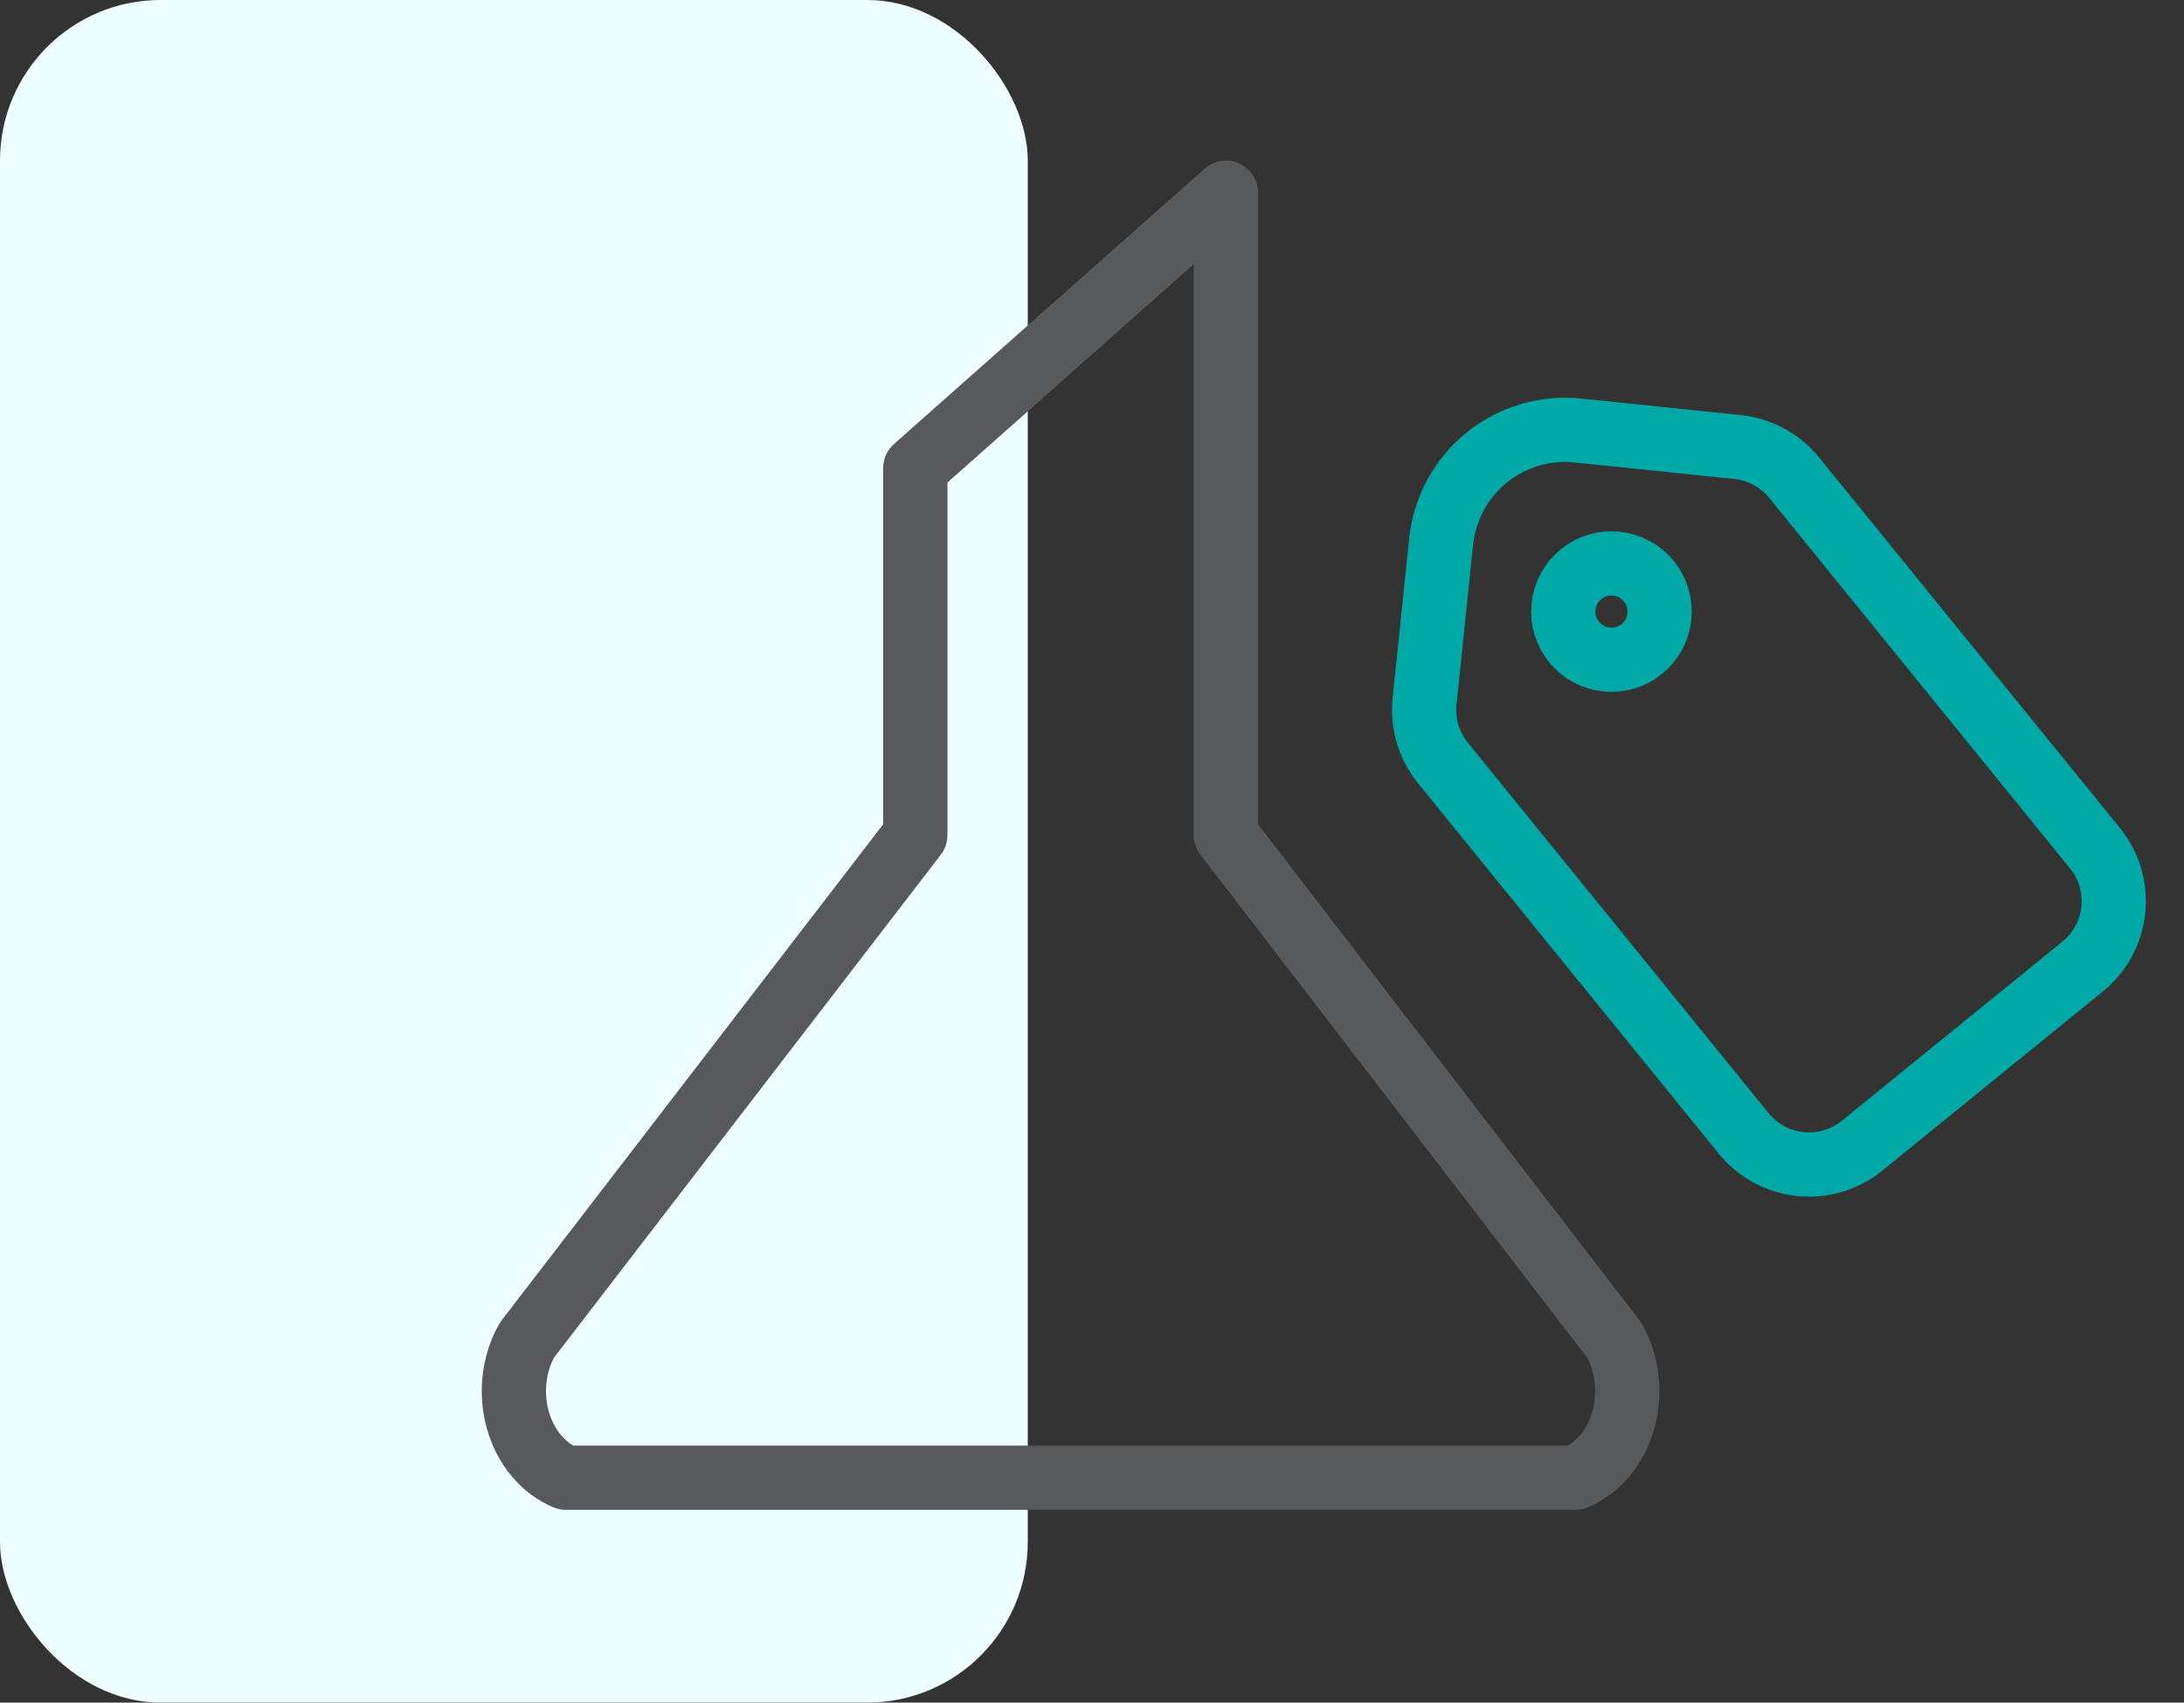
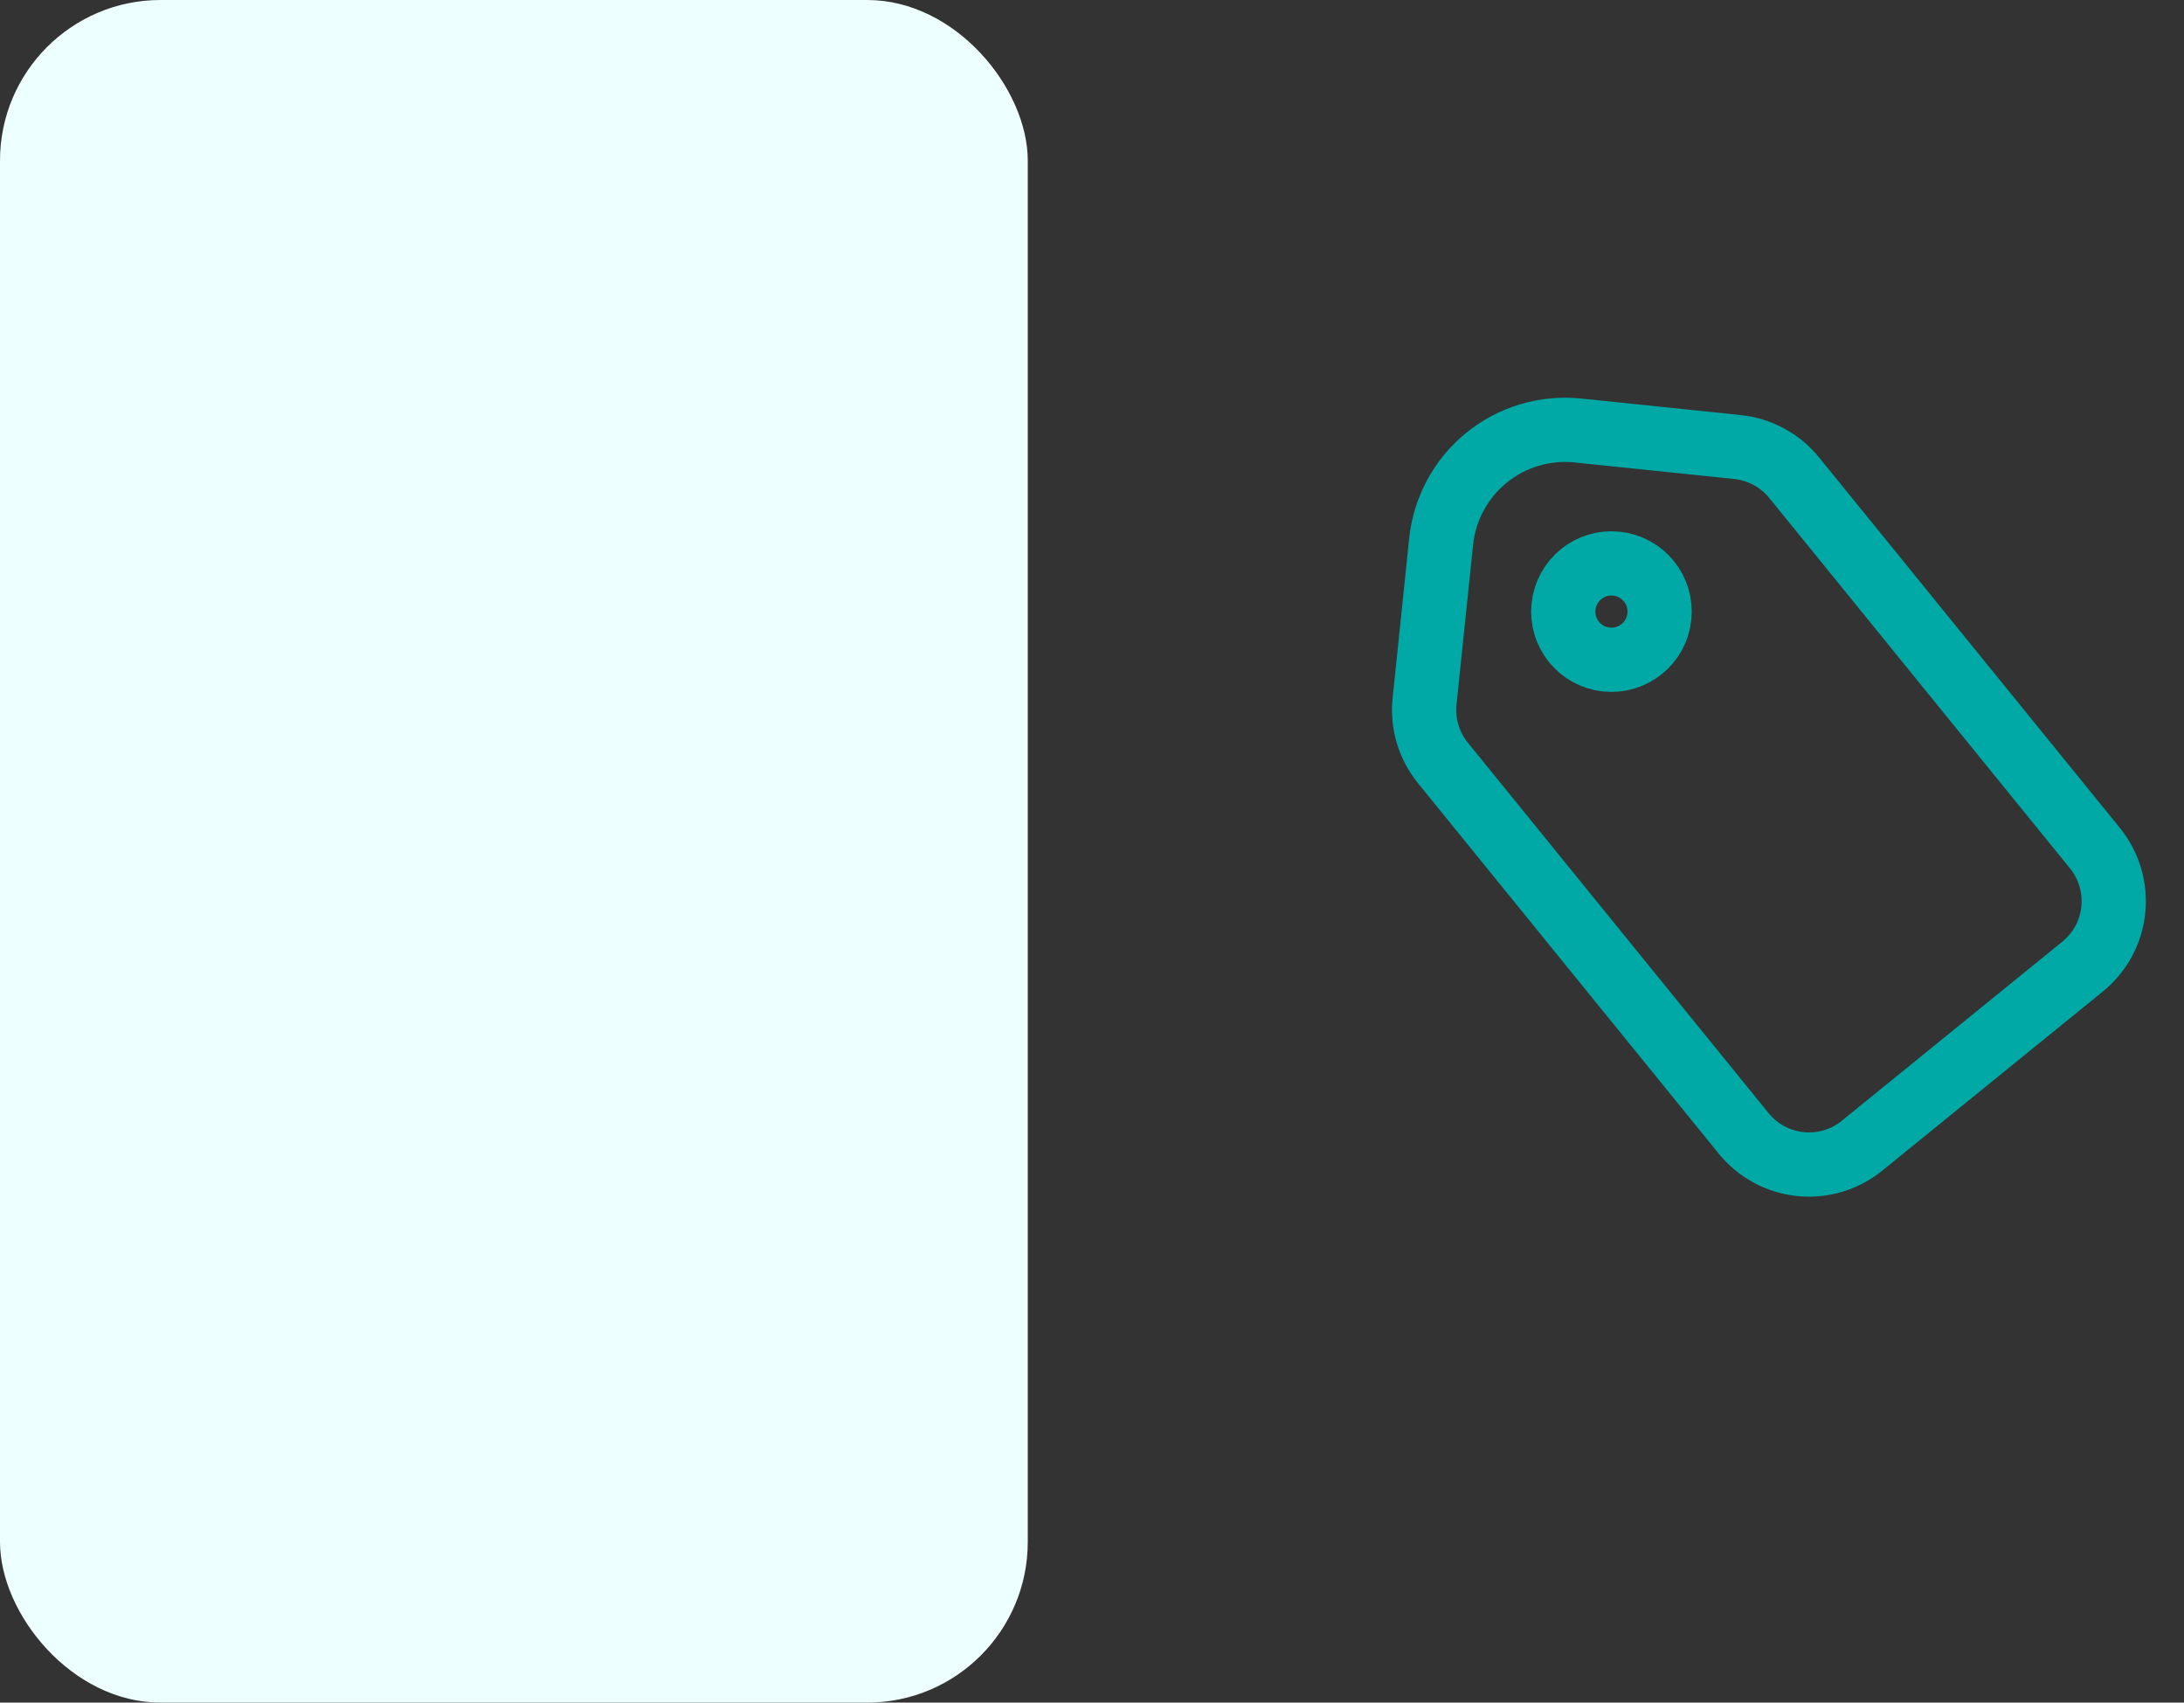
<svg xmlns="http://www.w3.org/2000/svg" width="68" height="53" viewBox="0 0 68 53" fill="none">
  <rect x="0" y="0" width="68" height="53" fill="#333333" stroke="none" />
  <rect width="32" height="53" rx="5" fill="#EDFFFF" />
-   <path d="M17.618 46H49.049C49.397 45.856 49.713 45.619 49.972 45.308C50.231 44.998 50.426 44.621 50.543 44.207C50.659 43.794 50.694 43.354 50.645 42.922C50.596 42.49 50.463 42.077 50.258 41.714L38.169 26V6L28.498 14.571V26L16.409 41.714C16.203 42.077 16.071 42.49 16.022 42.922C15.972 43.354 16.007 43.794 16.124 44.207C16.241 44.621 16.436 44.998 16.695 45.308C16.954 45.619 17.269 45.856 17.618 46Z" stroke="#58595B" stroke-width="2" stroke-linecap="round" stroke-linejoin="round" />
  <path d="M50.018 20.53C50.842 20.616 51.58 20.017 51.665 19.193C51.751 18.369 51.152 17.632 50.328 17.546C49.504 17.461 48.767 18.06 48.681 18.884C48.596 19.708 49.194 20.445 50.018 20.53Z" stroke="#00A9A5" stroke-width="2" stroke-linecap="round" stroke-linejoin="round" />
  <path d="M44.87 16.862L44.355 21.829C44.283 22.52 44.488 23.211 44.927 23.751L54.29 35.282C54.507 35.549 54.774 35.771 55.077 35.935C55.379 36.099 55.711 36.201 56.054 36.237C56.396 36.272 56.742 36.24 57.072 36.142C57.402 36.044 57.709 35.881 57.976 35.664L64.844 30.088C65.111 29.871 65.333 29.603 65.497 29.301C65.661 28.998 65.763 28.666 65.799 28.324C65.834 27.981 65.802 27.635 65.704 27.305C65.606 26.976 65.443 26.668 65.226 26.401L55.862 14.87C55.424 14.331 54.79 13.988 54.099 13.916L49.132 13.401C48.108 13.294 47.084 13.599 46.284 14.248C45.485 14.897 44.976 15.837 44.87 16.862V16.862Z" stroke="#00A9A5" stroke-width="2" stroke-linecap="round" stroke-linejoin="round" />
</svg>